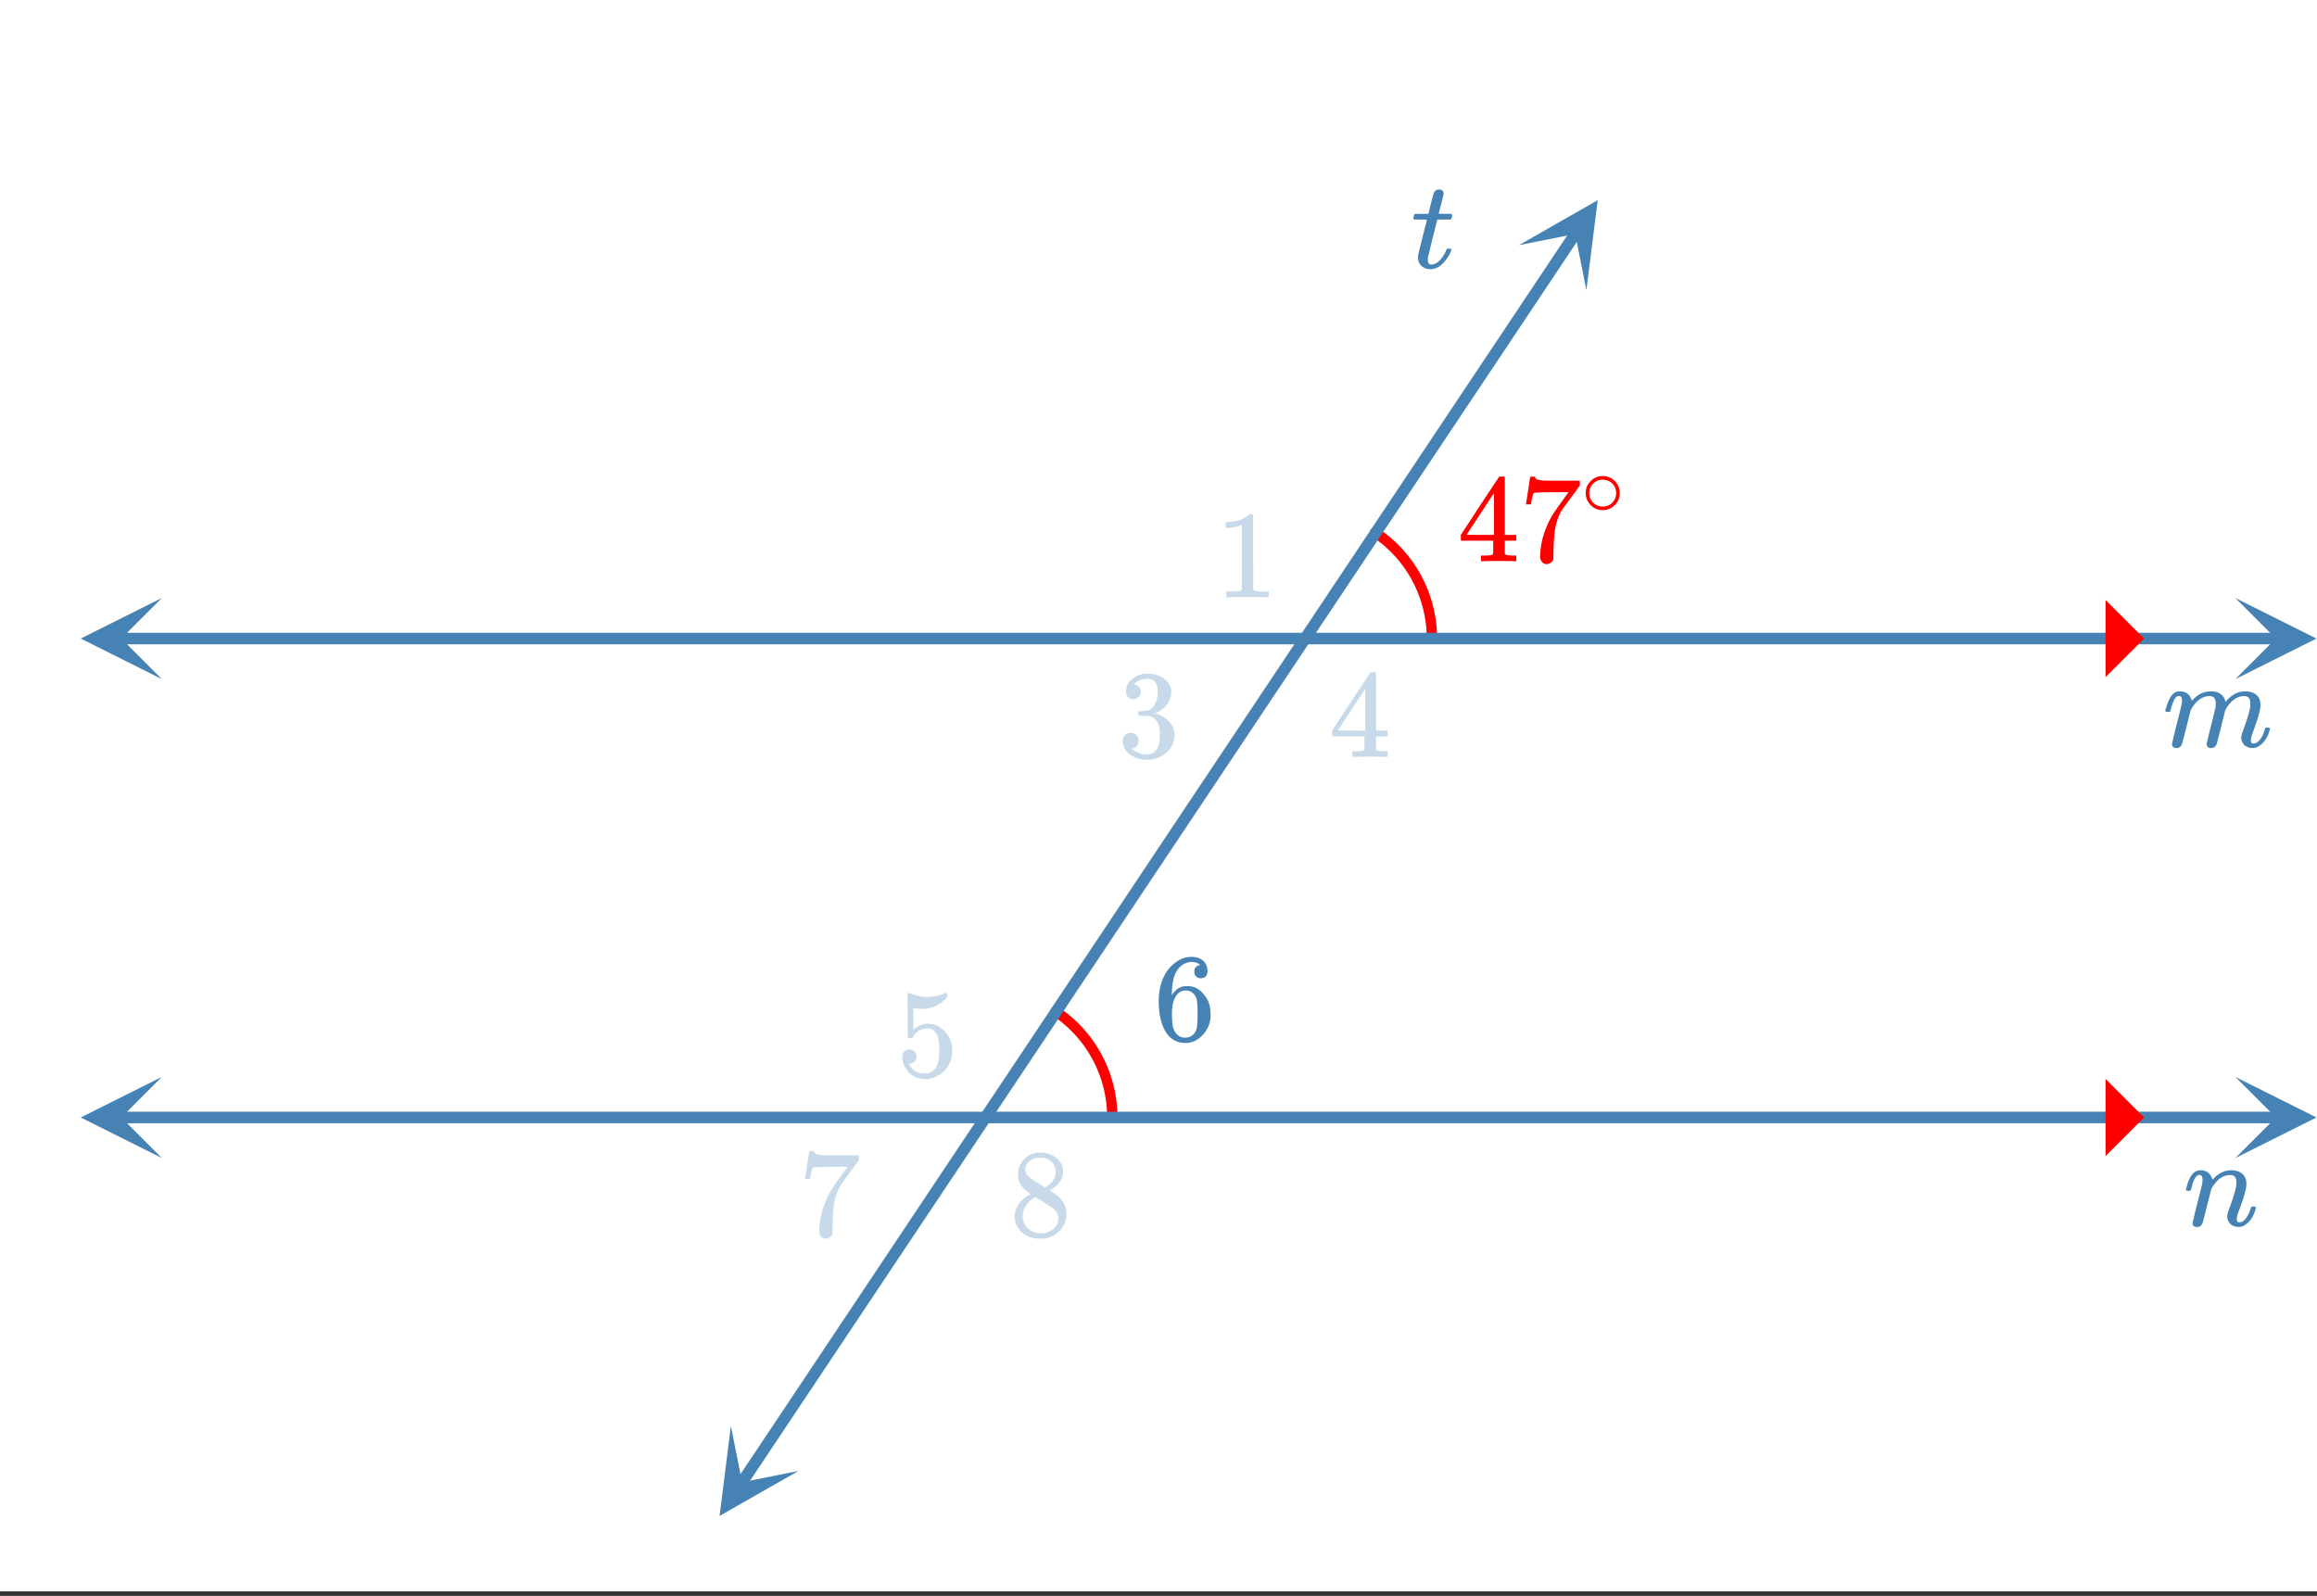
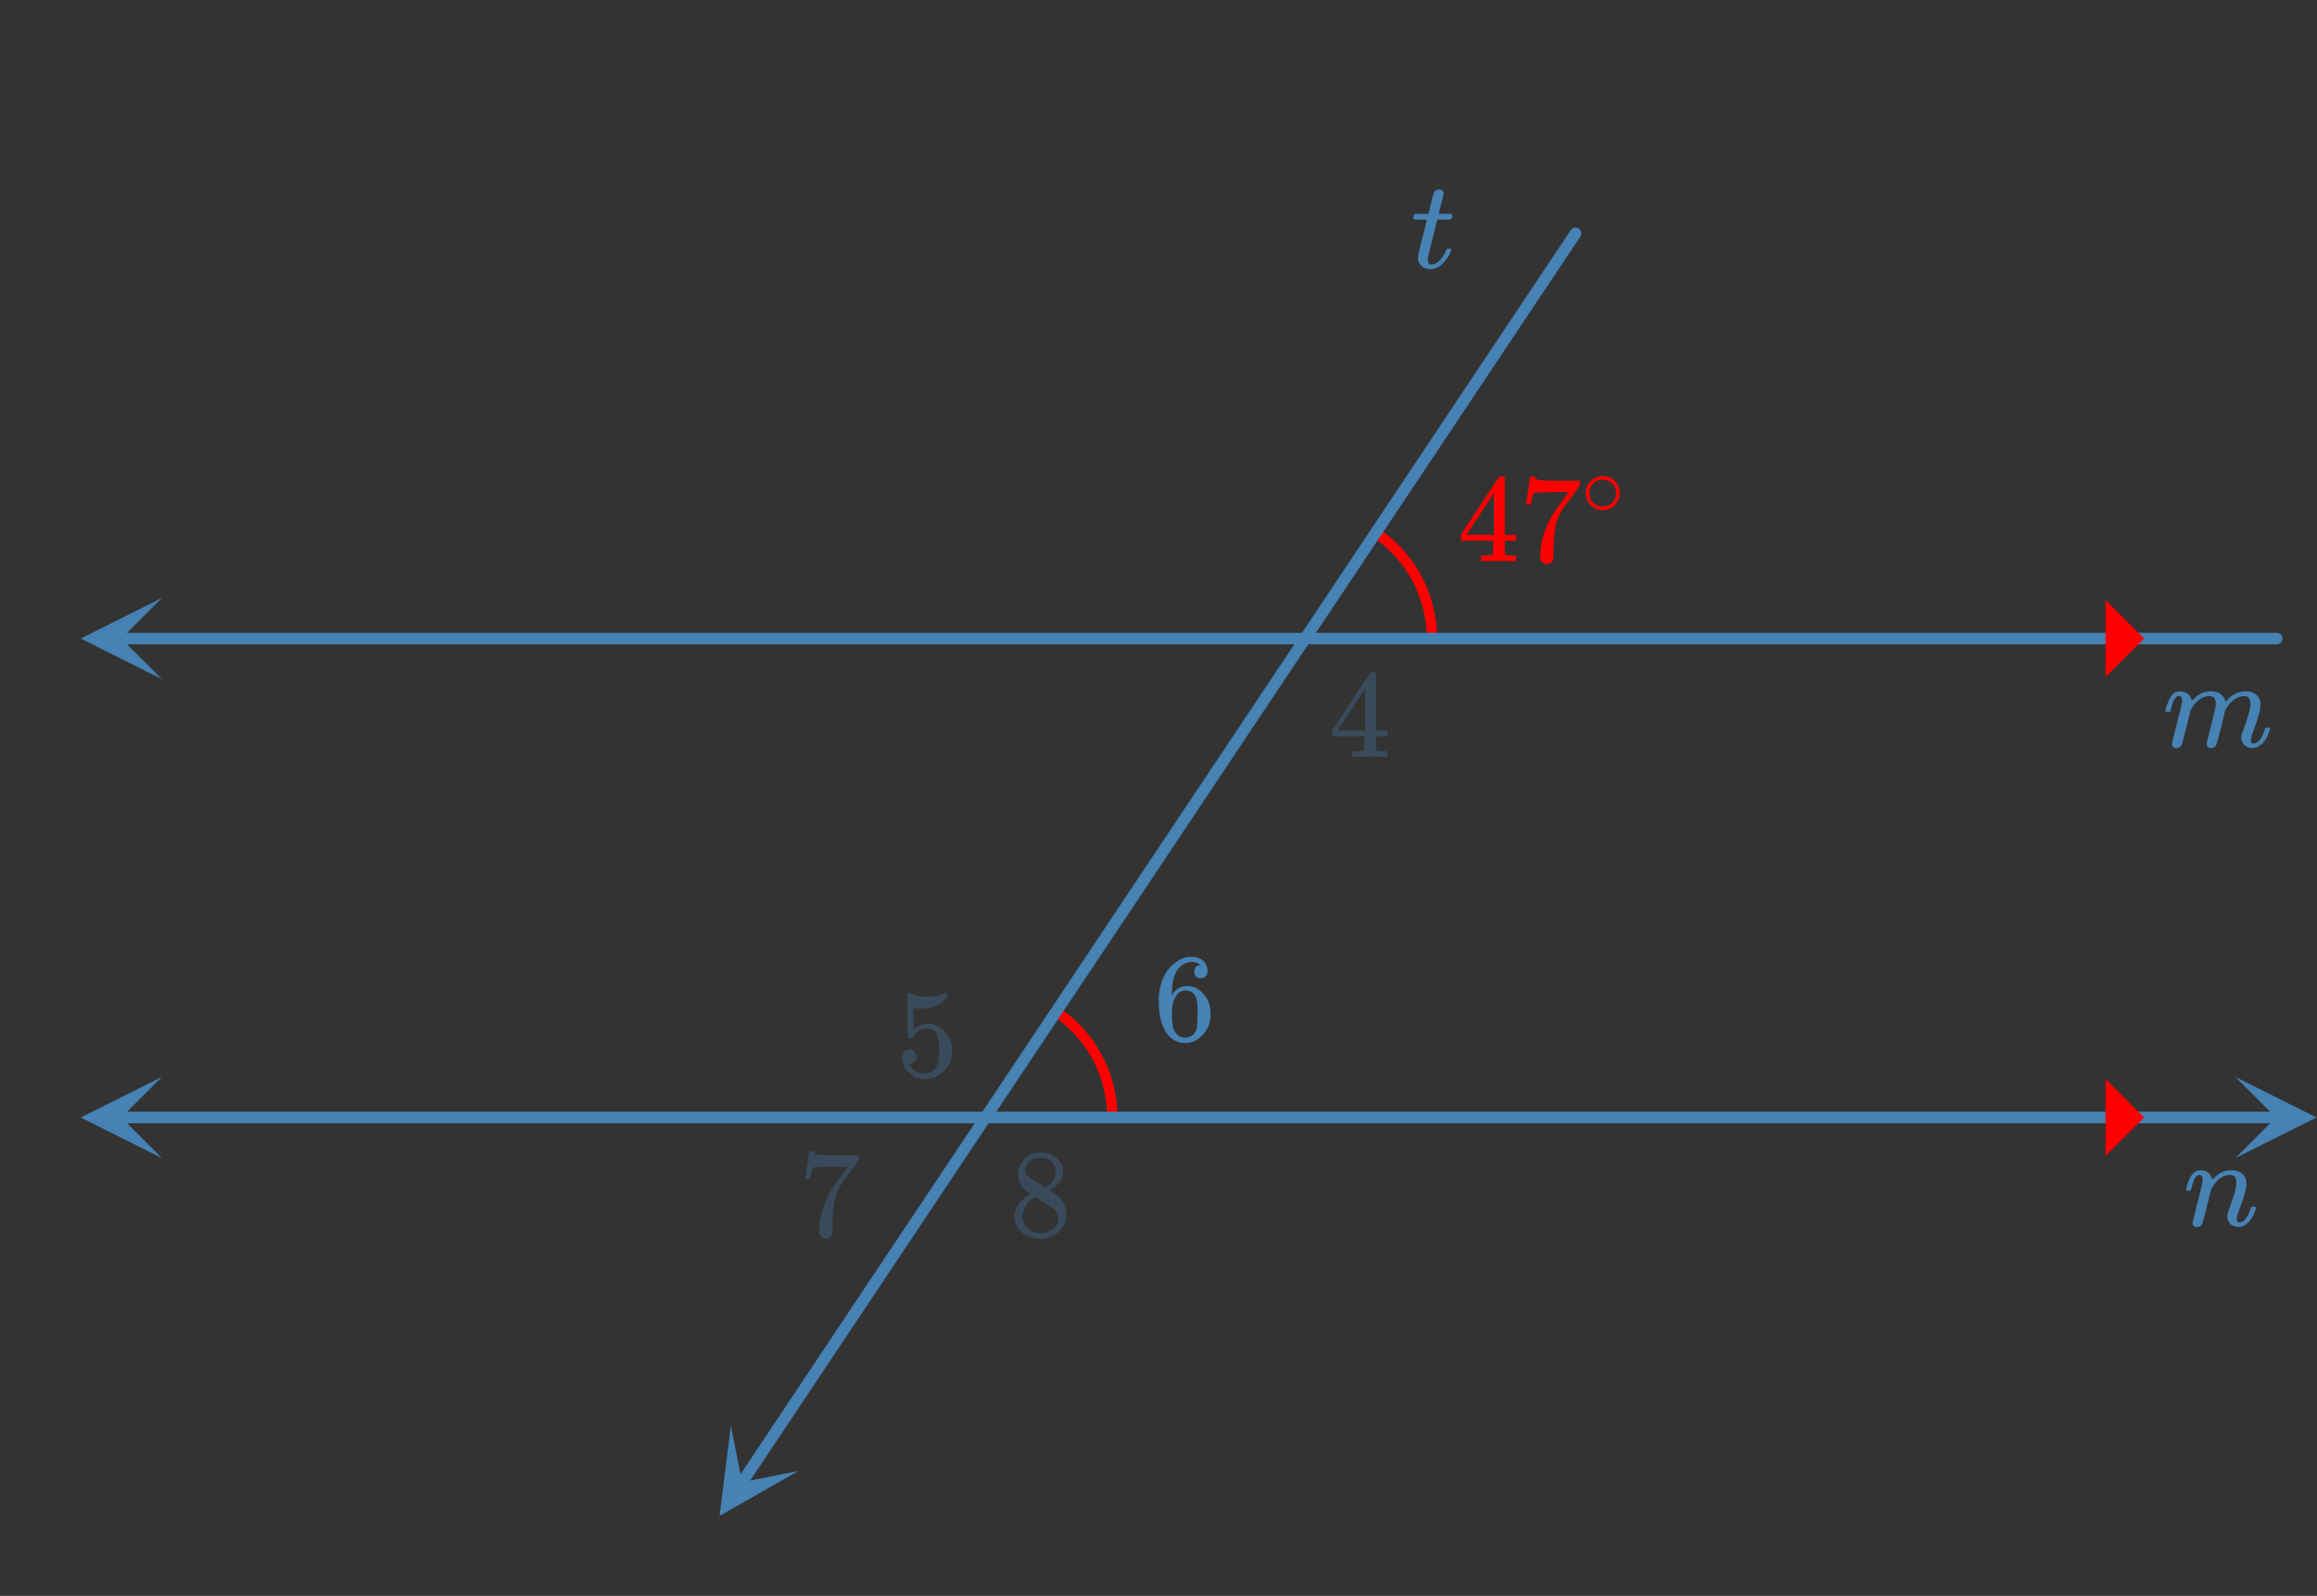
<svg xmlns="http://www.w3.org/2000/svg" xmlns:xlink="http://www.w3.org/1999/xlink" width="449.28" height="309.44" viewBox="0 0 336.96 232.08">
  <rect x="0" y="0" width="336.96" height="232.08" fill="#333333" stroke="none" />
  <defs>
    <symbol overflow="visible" id="x">
      <path d="M1.969.203a.706.706 0 0 1-.438-.14.445.445 0 0 1-.187-.376c0-.156.226-1.14.687-2.953.469-1.82.711-2.816.735-2.984.007-.05.015-.188.015-.406 0-.477-.148-.719-.437-.719-.281 0-.54.227-.766.672-.125.262-.25.648-.375 1.156a7.03 7.03 0 0 0-.11.375c-.023.074-.136.11-.343.11H.484C.41-5.133.375-5.188.375-5.22c0-.05.031-.18.094-.39.363-1.426.922-2.227 1.672-2.407.101-.02.207-.03.312-.03.719 0 1.235.273 1.547.812.133.242.203.414.203.515 0 .024.004.032.016.032l.203-.188c.75-.781 1.594-1.172 2.531-1.172.664 0 1.195.168 1.594.5.406.324.61.805.61 1.438 0 .273-.024.5-.063.687-.117.688-.45 1.75-1 3.188-.219.586-.328 1.011-.328 1.28 0 .325.101.485.312.485.414 0 .77-.219 1.063-.656.3-.438.53-.941.687-1.516.02-.093.14-.14.36-.14.238.031.363.078.374.14 0 .012-.027.106-.078.282-.312 1.125-.882 1.918-1.703 2.375a1.716 1.716 0 0 1-.797.171A1.69 1.69 0 0 1 6.813-.25c-.293-.344-.438-.703-.438-1.078 0-.227.082-.567.25-1.016.531-1.426.867-2.508 1.016-3.25.039-.176.062-.406.062-.687 0-.719-.297-1.078-.89-1.078-.22 0-.383.015-.485.046-.844.18-1.562.778-2.156 1.797l-.125.22-.61 2.437C3.04-1.266 2.813-.41 2.75-.297c-.156.332-.418.5-.781.5zm0 0" />
    </symbol>
    <symbol overflow="visible" id="y">
      <path d="M1.969.203a.706.706 0 0 1-.438-.14.445.445 0 0 1-.187-.376c0-.156.226-1.148.687-2.984.477-1.863.719-2.836.719-2.922.031-.187.047-.351.047-.5 0-.437-.152-.656-.453-.656a.71.71 0 0 0-.36.125c-.293.23-.586.906-.875 2.031 0 .012-.007.032-.015.063a.22.22 0 0 1-.032.062s-.011.008-.03.016c-.012.012-.032.016-.063.016H.484C.41-5.133.375-5.188.375-5.22c0-.156.086-.46.266-.922.238-.695.504-1.187.796-1.468.29-.29.614-.438.97-.438.757 0 1.288.274 1.593.813.133.242.203.414.203.515 0 .024.004.032.016.032l.203-.188c.738-.781 1.594-1.172 2.562-1.172 1.176 0 1.891.5 2.141 1.5l.016.047.14-.188a3.986 3.986 0 0 1 1.563-1.156A3.432 3.432 0 0 1 12-8.047c.664 0 1.195.168 1.594.5.406.324.61.805.61 1.438 0 .273-.024.5-.063.687-.106.617-.438 1.688-1 3.219-.22.586-.329 1.015-.329 1.297.008.168.04.281.094.344.051.062.14.093.266.093.344 0 .66-.18.953-.547.3-.375.535-.875.703-1.5.04-.132.078-.21.11-.234.039-.02.14-.031.296-.031.227.031.348.078.36.14 0 .012-.024.106-.063.282-.324 1.125-.898 1.918-1.719 2.375-.218.113-.48.171-.78.171a1.75 1.75 0 0 1-1.188-.437c-.293-.344-.438-.703-.438-1.078 0-.227.086-.567.266-1.016.531-1.426.867-2.508 1.015-3.25.032-.176.047-.406.047-.687 0-.719-.296-1.078-.89-1.078-.219 0-.375.015-.469.046-.844.18-1.57.778-2.172 1.797l-.125.22-.594 2.437C8.078-1.266 7.848-.41 7.797-.297c-.168.332-.43.5-.781.5-.293 0-.493-.121-.594-.36l-.016-.062a.277.277 0 0 1-.031-.11c0-.132.203-1.003.61-2.608.1-.383.202-.786.296-1.204.102-.414.188-.754.25-1.015.07-.258.11-.407.11-.438.039-.176.062-.406.062-.687 0-.719-.297-1.078-.89-1.078-.22 0-.383.015-.485.046-.844.18-1.562.778-2.156 1.797l-.125.22-.61 2.437C3.04-1.266 2.813-.41 2.75-.297c-.156.332-.418.5-.781.5zm0 0" />
    </symbol>
    <symbol overflow="visible" id="z">
      <path d="M.469-7.016c-.086-.082-.125-.14-.125-.171 0-.051.02-.149.062-.297.04-.157.067-.239.078-.25.032-.063.086-.094.172-.094.094-.008.399-.016.922-.016h.969l.344-1.453c.257-.988.406-1.52.437-1.594.145-.332.426-.5.844-.5a.68.68 0 0 1 .406.172.464.464 0 0 1 .172.375c0 .149-.117.664-.344 1.547-.054.2-.117.422-.187.672-.063.25-.11.438-.14.563l-.032.187c0 .023.3.031.906.031h.922c.082.086.125.153.125.203 0 .262-.078.47-.234.625H3.828l-.656 2.641a336.46 336.46 0 0 0-.703 2.86 1.7 1.7 0 0 0-.016.28c0 .512.164.766.5.766.082 0 .156-.004.219-.015.601-.114 1.156-.602 1.656-1.47.113-.187.223-.41.328-.671.02-.07.047-.113.078-.125.04-.02.133-.031.282-.031.238 0 .359.047.359.14 0 .024-.023.094-.063.22a4.332 4.332 0 0 1-.656 1.171c-.293.398-.59.71-.89.938-.45.343-.93.515-1.438.515-.437 0-.812-.11-1.125-.328a1.605 1.605 0 0 1-.625-.89 1.889 1.889 0 0 1-.047-.5v-.329l.64-2.547c.427-1.707.645-2.566.657-2.578 0-.031-.308-.047-.922-.047zm0 0" />
    </symbol>
    <symbol overflow="visible" id="c">
-       <path d="M7.578 0c-.21-.031-1.18-.047-2.906-.047-1.7 0-2.652.016-2.86.047H1.61v-.844h.47c.694 0 1.148-.015 1.358-.047.102-.007.25-.082.438-.218v-9.407a.46.46 0 0 0-.14.047 5.303 5.303 0 0 1-1.876.344h-.343v-.828h.343c1.02-.04 1.868-.274 2.547-.703.219-.114.407-.25.563-.406.02-.04.093-.063.218-.063s.227.04.313.11v5.437l.016 5.469c.175.18.57.265 1.187.265h1.063V0zm0 0" />
-     </symbol>
+       </symbol>
    <symbol overflow="visible" id="e">
      <path d="M2.313-8.422c-.336 0-.594-.101-.782-.312-.187-.207-.281-.473-.281-.797 0-.696.27-1.281.813-1.75a3.523 3.523 0 0 1 1.906-.828h.265c.426 0 .696.007.813.015.394.063.8.196 1.219.39.8.4 1.3.966 1.5 1.704.039.125.062.293.062.5 0 .719-.226 1.36-.672 1.922A3.606 3.606 0 0 1 5.5-6.375c-.063.031-.063.055 0 .063a.8.8 0 0 0 .172.046c.75.211 1.375.594 1.875 1.157.508.562.766 1.203.766 1.921 0 .5-.118.981-.344 1.438-.293.625-.774 1.14-1.438 1.547-.656.406-1.39.61-2.203.61-.805 0-1.512-.173-2.125-.516-.617-.344-1.031-.797-1.25-1.36a2.017 2.017 0 0 1-.187-.89c0-.344.109-.618.328-.829.226-.218.5-.328.812-.328.344 0 .625.11.844.329.219.218.328.496.328.828 0 .273-.078.511-.234.718-.156.211-.371.344-.64.407l-.126.03a3.383 3.383 0 0 0 2.25.829c.664 0 1.172-.32 1.516-.969.207-.406.312-1.02.312-1.843v-.36c0-1.156-.39-1.926-1.172-2.312-.18-.07-.546-.114-1.109-.125L3.109-6l-.046-.047c-.032-.031-.047-.125-.047-.281 0-.145.015-.234.046-.266.04-.039.079-.062.11-.062.332 0 .68-.032 1.047-.094.539-.07.945-.375 1.218-.906.282-.532.422-1.164.422-1.907 0-.78-.214-1.304-.64-1.578a1.507 1.507 0 0 0-.844-.25c-.617 0-1.152.164-1.61.485a.557.557 0 0 0-.171.125 1.635 1.635 0 0 0-.14.156l-.048.063c.031.011.07.027.125.046a.875.875 0 0 1 .61.344c.164.211.25.445.25.703 0 .293-.106.543-.313.75-.2.2-.453.297-.765.297zm0 0" />
    </symbol>
    <symbol overflow="visible" id="h">
      <path d="M8.406 0c-.168-.031-.949-.047-2.344-.047-1.46 0-2.273.016-2.437.047h-.172v-.844h.563c.53-.008.851-.035.968-.078a.34.34 0 0 0 .22-.187c.007-.02.015-.348.015-.985V-3H.516v-.844l2.75-4.203c1.851-2.812 2.789-4.223 2.812-4.234.02-.031.149-.047.39-.047h.329l.11.11v8.374h1.671V-3H6.906V-1.203a.347.347 0 0 0 .11.219c.093.086.437.132 1.03.14h.532V0zM5.328-3.844v-6.078L1.344-3.859l1.984.015zm0 0" />
    </symbol>
    <symbol overflow="visible" id="l">
      <path d="M1-8.344c.008-.02.113-.68.313-1.984l.296-1.938c0-.03.118-.046.36-.046h.36v.078c0 .125.085.23.265.312.187.086.504.14.953.172.457.023 1.484.031 3.078.031h2.203v.703L7.594-9.312c-.188.25-.399.53-.625.843-.23.305-.407.543-.532.719-.117.168-.187.273-.218.313-.625.98-1 2.292-1.125 3.937C5.05-3 5.02-2.316 5-1.453c0 .168-.008.34-.016.516v.593c-.043.211-.164.383-.359.531a.98.98 0 0 1-.61.22.862.862 0 0 1-.687-.313c-.18-.196-.265-.473-.265-.828 0-.176.019-.52.062-1.032.188-1.632.754-3.28 1.703-4.937.238-.383.75-1.117 1.531-2.203l.829-1.14H5.5c-2.117 0-3.227.038-3.328.108-.055.024-.121.157-.203.407a6.236 6.236 0 0 0-.188.844c-.023.21-.039.324-.047.343v.063H1zm0 0" />
    </symbol>
    <symbol overflow="visible" id="j">
      <path d="M1.953-3.89a1.014 1.014 0 0 1 1.031 1.046.956.956 0 0 1-.312.719 1.01 1.01 0 0 1-.688.281H1.86l.047.094c.188.387.469.71.844.969.375.25.816.375 1.328.375.863 0 1.484-.364 1.86-1.094.226-.445.343-1.223.343-2.328 0-1.25-.168-2.094-.5-2.531-.312-.395-.699-.594-1.156-.594-.95 0-1.668.414-2.156 1.234-.043.086-.086.137-.125.157-.043.023-.133.03-.266.03-.21 0-.324-.034-.344-.109-.03-.05-.046-1.113-.046-3.187 0-.363-.008-.797-.016-1.297v-.938c0-.687.035-1.03.11-1.03a.11.11 0 0 1 .077-.032l.329.11c.789.312 1.597.468 2.421.468.852 0 1.676-.164 2.47-.5a.596.596 0 0 1 .234-.078c.101 0 .156.11.156.328v.235c-.992 1.18-2.235 1.765-3.735 1.765a4.26 4.26 0 0 1-1.015-.11l-.188-.03v3.124c.688-.55 1.395-.828 2.125-.828.227 0 .477.032.75.094.813.2 1.473.656 1.985 1.375.52.719.78 1.559.78 2.516 0 1.105-.386 2.058-1.155 2.86-.774.8-1.72 1.202-2.844 1.202-.774 0-1.422-.215-1.953-.64a1.888 1.888 0 0 1-.594-.61c-.367-.437-.602-.972-.703-1.61 0-.038-.008-.097-.016-.171v-.172c0-.344.098-.61.297-.797.195-.195.445-.297.75-.297zm0 0" />
    </symbol>
    <symbol overflow="visible" id="J">
      <path d="M6.797-10.938c-.274-.269-.652-.421-1.14-.453-.845 0-1.555.368-2.126 1.094-.574.781-.86 2.008-.86 3.672l.017.078.156-.25c.5-.719 1.172-1.078 2.015-1.078.563 0 1.051.117 1.47.344.288.168.581.414.874.734.29.324.531.668.719 1.031.25.594.375 1.243.375 1.938v.328c0 .281-.031.543-.094.781C8.055-2 7.68-1.32 7.078-.688c-.523.543-1.105.88-1.75 1.016-.187.05-.43.078-.719.078a3.05 3.05 0 0 1-.625-.062C3.086.176 2.375-.305 1.844-1.11 1.125-2.234.766-3.766.766-5.703c0-1.3.226-2.442.687-3.422.457-.988 1.102-1.758 1.938-2.313.656-.457 1.363-.687 2.125-.687.707 0 1.273.188 1.703.563.426.374.64.89.64 1.546 0 .305-.09.547-.265.735-.18.18-.414.265-.703.265-.282 0-.512-.082-.688-.25-.18-.164-.266-.398-.266-.703 0-.55.286-.875.86-.969zm-.813 4.36c-.336-.438-.773-.656-1.312-.656-.45 0-.809.14-1.078.421-.606.594-.906 1.555-.906 2.875 0 1.086.07 1.836.218 2.25.125.368.332.68.625.938.29.25.633.375 1.031.375.625 0 1.098-.234 1.422-.703.188-.25.301-.55.344-.906.05-.352.078-.864.078-1.532v-.578c0-.695-.027-1.218-.078-1.562a1.964 1.964 0 0 0-.344-.922zm0 0" />
    </symbol>
    <symbol overflow="visible" id="n">
      <path d="M3.125-6.094c-.594-.394-1.055-.8-1.375-1.218-.313-.426-.469-.989-.469-1.688 0-.52.094-.953.282-1.297.269-.55.66-.992 1.171-1.328.52-.332 1.114-.5 1.782-.5.82 0 1.535.219 2.14.656.614.43.992.98 1.14 1.656.009.075.016.22.016.438 0 .273-.015.453-.046.547-.18.805-.73 1.496-1.657 2.078l-.218.14c.687.462 1.039.704 1.062.735.906.73 1.36 1.633 1.36 2.703 0 .992-.36 1.836-1.079 2.531C6.516.055 5.614.406 4.531.406c-1.492 0-2.59-.547-3.297-1.64-.304-.438-.453-.97-.453-1.594 0-1.32.781-2.41 2.344-3.266zm3.625-3.25c0-.52-.172-.96-.516-1.328A2.207 2.207 0 0 0 5-11.359a7.846 7.846 0 0 0-.594-.016c-.648 0-1.187.219-1.625.656a1.317 1.317 0 0 0-.453 1c0 .524.219.934.656 1.235.063.062.454.32 1.172.765l1.047.688c.008-.008.086-.055.234-.14.145-.095.254-.177.329-.25.656-.52.984-1.161.984-1.923zM1.953-2.859c0 .718.258 1.312.781 1.78.52.47 1.125.704 1.813.704.5 0 .953-.102 1.36-.313.405-.207.71-.476.921-.812.207-.313.313-.645.313-1 0-.52-.215-.977-.641-1.375-.094-.094-.602-.441-1.516-1.047-.168-.101-.355-.219-.562-.344a8.657 8.657 0 0 1-.453-.296l-.14-.094-.22.11c-.773.491-1.277 1.093-1.515 1.812-.094.312-.14.605-.14.875zm0 0" />
    </symbol>
    <symbol overflow="visible" id="G">
      <path d="M5.656-3.172c0 .688-.25 1.274-.75 1.75-.492.48-1.062.719-1.718.719-.72 0-1.32-.254-1.797-.766C.93-1.937.703-2.516.703-3.203c0-.664.227-1.227.688-1.688a2.346 2.346 0 0 1 1.78-.765 2.41 2.41 0 0 1 1.798.765c.457.48.687 1.055.687 1.72zm-1.36-1.625a2.1 2.1 0 0 0-1.171-.328c-.387 0-.742.11-1.063.328-.562.406-.843.945-.843 1.61 0 .68.281 1.226.843 1.64.344.219.72.328 1.126.328.394 0 .765-.11 1.109-.328.55-.414.828-.96.828-1.64 0-.665-.277-1.204-.828-1.61zm0 0" />
    </symbol>
    <clipPath id="o">
-       <path d="M0 0h336.96v231.406H0zm0 0" />
-     </clipPath>
+       </clipPath>
    <clipPath id="p">
      <path d="M104 207h13v14h-13zm0 0" />
    </clipPath>
    <clipPath id="q">
      <path d="M99.742 217.18l14.735-22.075 22.074 14.73-14.735 22.075zm0 0" />
    </clipPath>
    <clipPath id="r">
-       <path d="M220 29h13v14h-13zm0 0" />
-     </clipPath>
+       </clipPath>
    <clipPath id="s">
      <path d="M220.898 35.652l14.73-22.074 22.075 14.73-14.73 22.075zm0 0" />
    </clipPath>
    <clipPath id="t">
      <path d="M11.738 156.613H24V169H11.738zm0 0" />
    </clipPath>
    <clipPath id="u">
      <path d="M325.086 156.613h11.875V169h-11.875zm0 0" />
    </clipPath>
    <clipPath id="v">
-       <path d="M11.738 86.965H24V99H11.738zm0 0" />
+       <path d="M11.738 86.965H24V99H11.738m0 0" />
    </clipPath>
    <clipPath id="w">
      <path d="M325.086 86.965h11.875V99h-11.875zm0 0" />
    </clipPath>
    <filter id="a" filterUnits="objectBoundingBox" x="0%" y="0%" width="100%" height="100%">
      <feColorMatrix in="SourceGraphic" values="0 0 0 0 1 0 0 0 0 1 0 0 0 0 1 0 0 0 1 0" />
    </filter>
    <mask id="B">
      <path fill-opacity=".298" d="M0 0h336.96v232.08H0z" filter="url(#a)" />
    </mask>
    <clipPath id="b">
      <path d="M0 0h10v23H0z" />
    </clipPath>
    <g id="A" clip-path="url(#b)">
      <use xlink:href="#c" x=".738" y="16.871" fill="#4682b4" />
    </g>
    <mask id="D">
-       <path fill-opacity=".298" d="M0 0h336.96v232.08H0z" filter="url(#a)" />
-     </mask>
+       </mask>
    <clipPath id="d">
      <path d="M0 0h10v23H0z" />
    </clipPath>
    <g id="C" clip-path="url(#d)">
      <use xlink:href="#e" x=".509" y="17.087" fill="#4682b4" />
    </g>
    <mask id="F">
      <path fill-opacity=".298" d="M0 0h336.96v232.08H0z" filter="url(#a)" />
    </mask>
    <clipPath id="g">
      <path d="M.2 4H9v14H.2zm0 0" />
    </clipPath>
    <clipPath id="f">
      <path d="M0 0h10v23H0z" />
    </clipPath>
    <g clip-path="url(#f)">
      <g clip-path="url(#g)" id="E">
        <use xlink:href="#h" x=".213" y="17.087" fill="#4682b4" />
      </g>
    </g>
    <mask id="I">
      <path fill-opacity=".298" d="M0 0h336.96v232.08H0z" filter="url(#a)" />
    </mask>
    <clipPath id="i">
      <path d="M0 0h10v23H0z" />
    </clipPath>
    <g id="H" clip-path="url(#i)">
      <use xlink:href="#j" x=".307" y="17.518" fill="#4682b4" />
    </g>
    <mask id="L">
      <path fill-opacity=".298" d="M0 0h336.96v232.08H0z" filter="url(#a)" />
    </mask>
    <clipPath id="k">
      <path d="M0 0h11v23H0z" />
    </clipPath>
    <g id="K" clip-path="url(#k)">
      <use xlink:href="#l" x="1.078" y="16.733" fill="#4682b4" />
    </g>
    <mask id="N">
      <path fill-opacity=".298" d="M0 0h336.96v232.08H0z" filter="url(#a)" />
    </mask>
    <clipPath id="m">
      <path d="M0 0h10v23H0z" />
    </clipPath>
    <g id="M" clip-path="url(#m)">
      <use xlink:href="#n" x=".782" y="16.733" fill="#4682b4" />
    </g>
  </defs>
  <g clip-path="url(#o)" fill="#fff">
    <path d="M0 0h337v232.156H0zm0 0" />
    <path d="M0 0h337v232.156H0zm0 0" />
  </g>
  <path d="M208.242 92.863c0-6.199-3.094-11.988-8.254-15.437M161.762 162.508a18.57 18.57 0 0 0-8.246-15.43" fill="none" stroke-width="1.498" stroke-linecap="round" stroke-linejoin="round" stroke="red" />
  <path d="M107.86 215.645l1.624-2.438.817-1.219.812-1.218.813-1.223.816-1.219.813-1.219.816-1.218.813-1.223.812-1.219.817-1.218.812-1.22.816-1.222 1.625-2.437.817-1.22.812-1.218.813-1.223.816-1.218.813-1.22.816-1.218.813-1.222.812-1.22.817-1.218 1.625-2.437.816-1.223.812-1.219.817-1.219.812-1.218.813-1.223.816-1.219.813-1.219.816-1.218.813-1.219.812-1.223.817-1.218 1.625-2.438.816-1.223.812-1.218.817-1.22.812-1.218.813-1.223.816-1.218 1.625-2.438.817-1.219.812-1.222.817-1.219 1.625-2.437.816-1.223.813-1.219.816-1.219 1.625-2.437.816-1.223 1.625-2.437.817-1.219.812-1.223.817-1.218 1.625-2.438.816-1.219.813-1.222.816-1.219 1.625-2.438.816-1.222 1.625-2.438.817-1.218.812-1.223.817-1.219 1.625-2.437.816-1.22.813-1.222.812-1.219.817-1.218.812-1.219.816-1.223 1.625-2.437.817-1.219.812-1.219.817-1.222 1.625-2.438.816-1.219.813-1.222.812-1.219.817-1.219.812-1.218.816-1.22.813-1.222.812-1.219.817-1.218.812-1.22.817-1.222 1.625-2.437.816-1.219.813-1.223.812-1.218.817-1.22.812-1.218.816-1.219.813-1.222.812-1.22.817-1.218.812-1.219.813-1.222.816-1.219.813-1.219.816-1.219.813-1.218.812-1.223.817-1.219.812-1.218.817-1.22.812-1.222.813-1.219.816-1.218 1.625-2.438.816-1.222.813-1.22.816-1.218.813-1.219.812-1.222.817-1.22.812-1.218.817-1.219.812-1.222.813-1.22.816-1.218 1.625-2.437.816-1.223.813-1.219.816-1.218.813-1.22.812-1.222.817-1.219 1.625-2.437" fill="none" stroke-width="1.685" stroke-linecap="round" stroke-linejoin="round" stroke="#4682b4" />
  <g clip-path="url(#p)">
    <g clip-path="url(#q)">
      <path d="M106.293 207.367l-1.645 13.086 11.454-6.535-8.18 1.629zm0 0" fill="#4682b4" />
    </g>
  </g>
  <g clip-path="url(#r)">
    <g clip-path="url(#s)">
      <path d="M220.898 35.652l11.454-6.539-1.645 13.086-1.629-8.18zm0 0" fill="#4682b4" />
    </g>
  </g>
  <path d="M17.52 162.508h313.582" fill="none" stroke-width="1.685" stroke-linecap="round" stroke-linejoin="round" stroke="#4682b4" />
  <g clip-path="url(#t)">
    <path d="M23.535 156.613l-11.797 5.895 11.797 5.898-5.898-5.898zm0 0" fill="#4682b4" />
  </g>
  <g clip-path="url(#u)">
    <path d="M325.086 156.613l11.797 5.895-11.797 5.898 5.898-5.898zm0 0" fill="#4682b4" />
  </g>
  <path d="M17.52 92.863h313.582" fill="none" stroke-width="1.685" stroke-linecap="round" stroke-linejoin="round" stroke="#4682b4" />
  <g clip-path="url(#v)">
    <path d="M23.535 86.965l-11.797 5.898 11.797 5.895-5.898-5.895zm0 0" fill="#4682b4" />
  </g>
  <g clip-path="url(#w)">
-     <path d="M325.086 86.965l11.797 5.898-11.797 5.895 5.898-5.895zm0 0" fill="#4682b4" />
-   </g>
+     </g>
  <path d="M306.207 98.473V87.25l5.613 5.613zm0 0M306.207 168.121v-11.223l5.613 5.61zm0 0" fill="red" />
  <path d="M19.309 162.86v-.7l.347.348zm0 0" fill="#4682b4" />
  <use xlink:href="#x" x="317.529" y="178.236" fill="#4682b4" />
  <use xlink:href="#y" x="314.533" y="108.589" fill="#4682b4" />
  <use xlink:href="#z" x="205.196" y="38.942" fill="#4682b4" />
  <use xlink:href="#A" transform="translate(176 70)" mask="url(#B)" />
  <use xlink:href="#C" transform="translate(162 93)" mask="url(#D)" />
  <use xlink:href="#E" transform="translate(193 93)" mask="url(#F)" />
  <use xlink:href="#h" x="211.936" y="81.629" fill="red" />
  <use xlink:href="#l" x="220.922" y="81.629" fill="red" />
  <use xlink:href="#G" x="229.909" y="74.889" fill="red" />
  <use xlink:href="#H" transform="translate(130 139)" mask="url(#I)" />
  <use xlink:href="#J" x="167.751" y="151.276" fill="#4682b4" />
  <use xlink:href="#K" transform="translate(115 163)" mask="url(#L)" />
  <use xlink:href="#M" transform="translate(146 163)" mask="url(#N)" />
</svg>